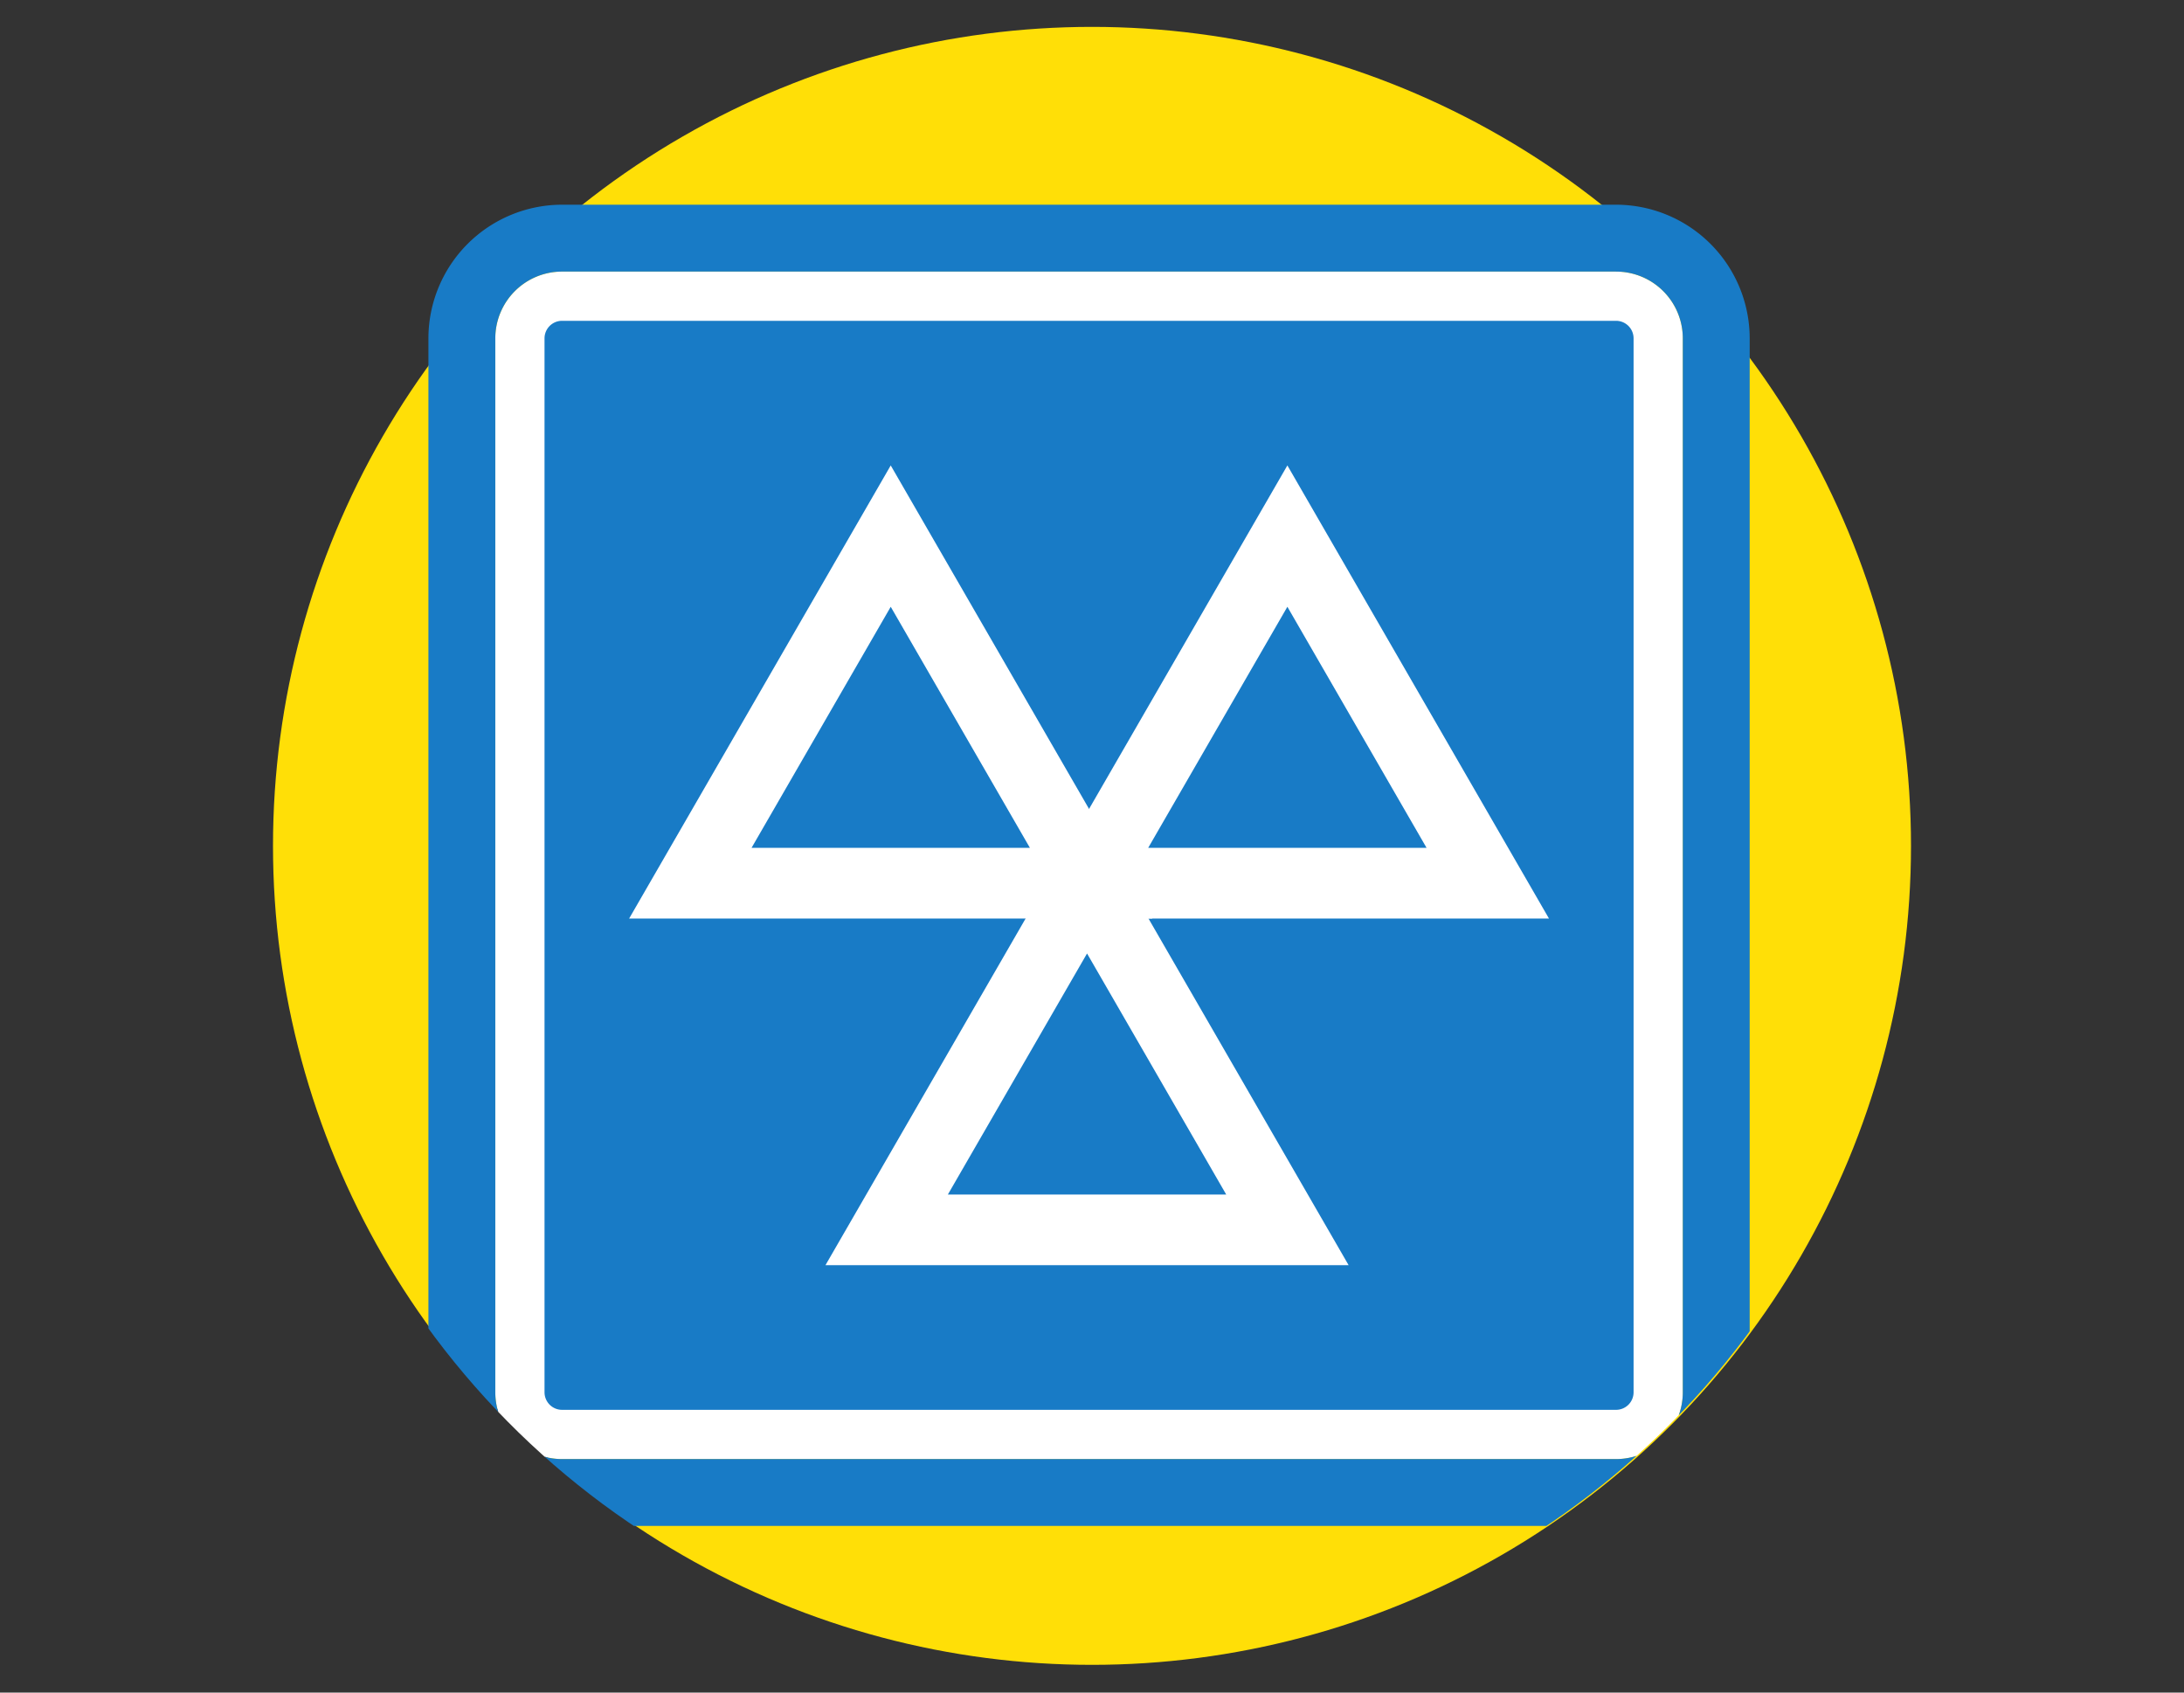
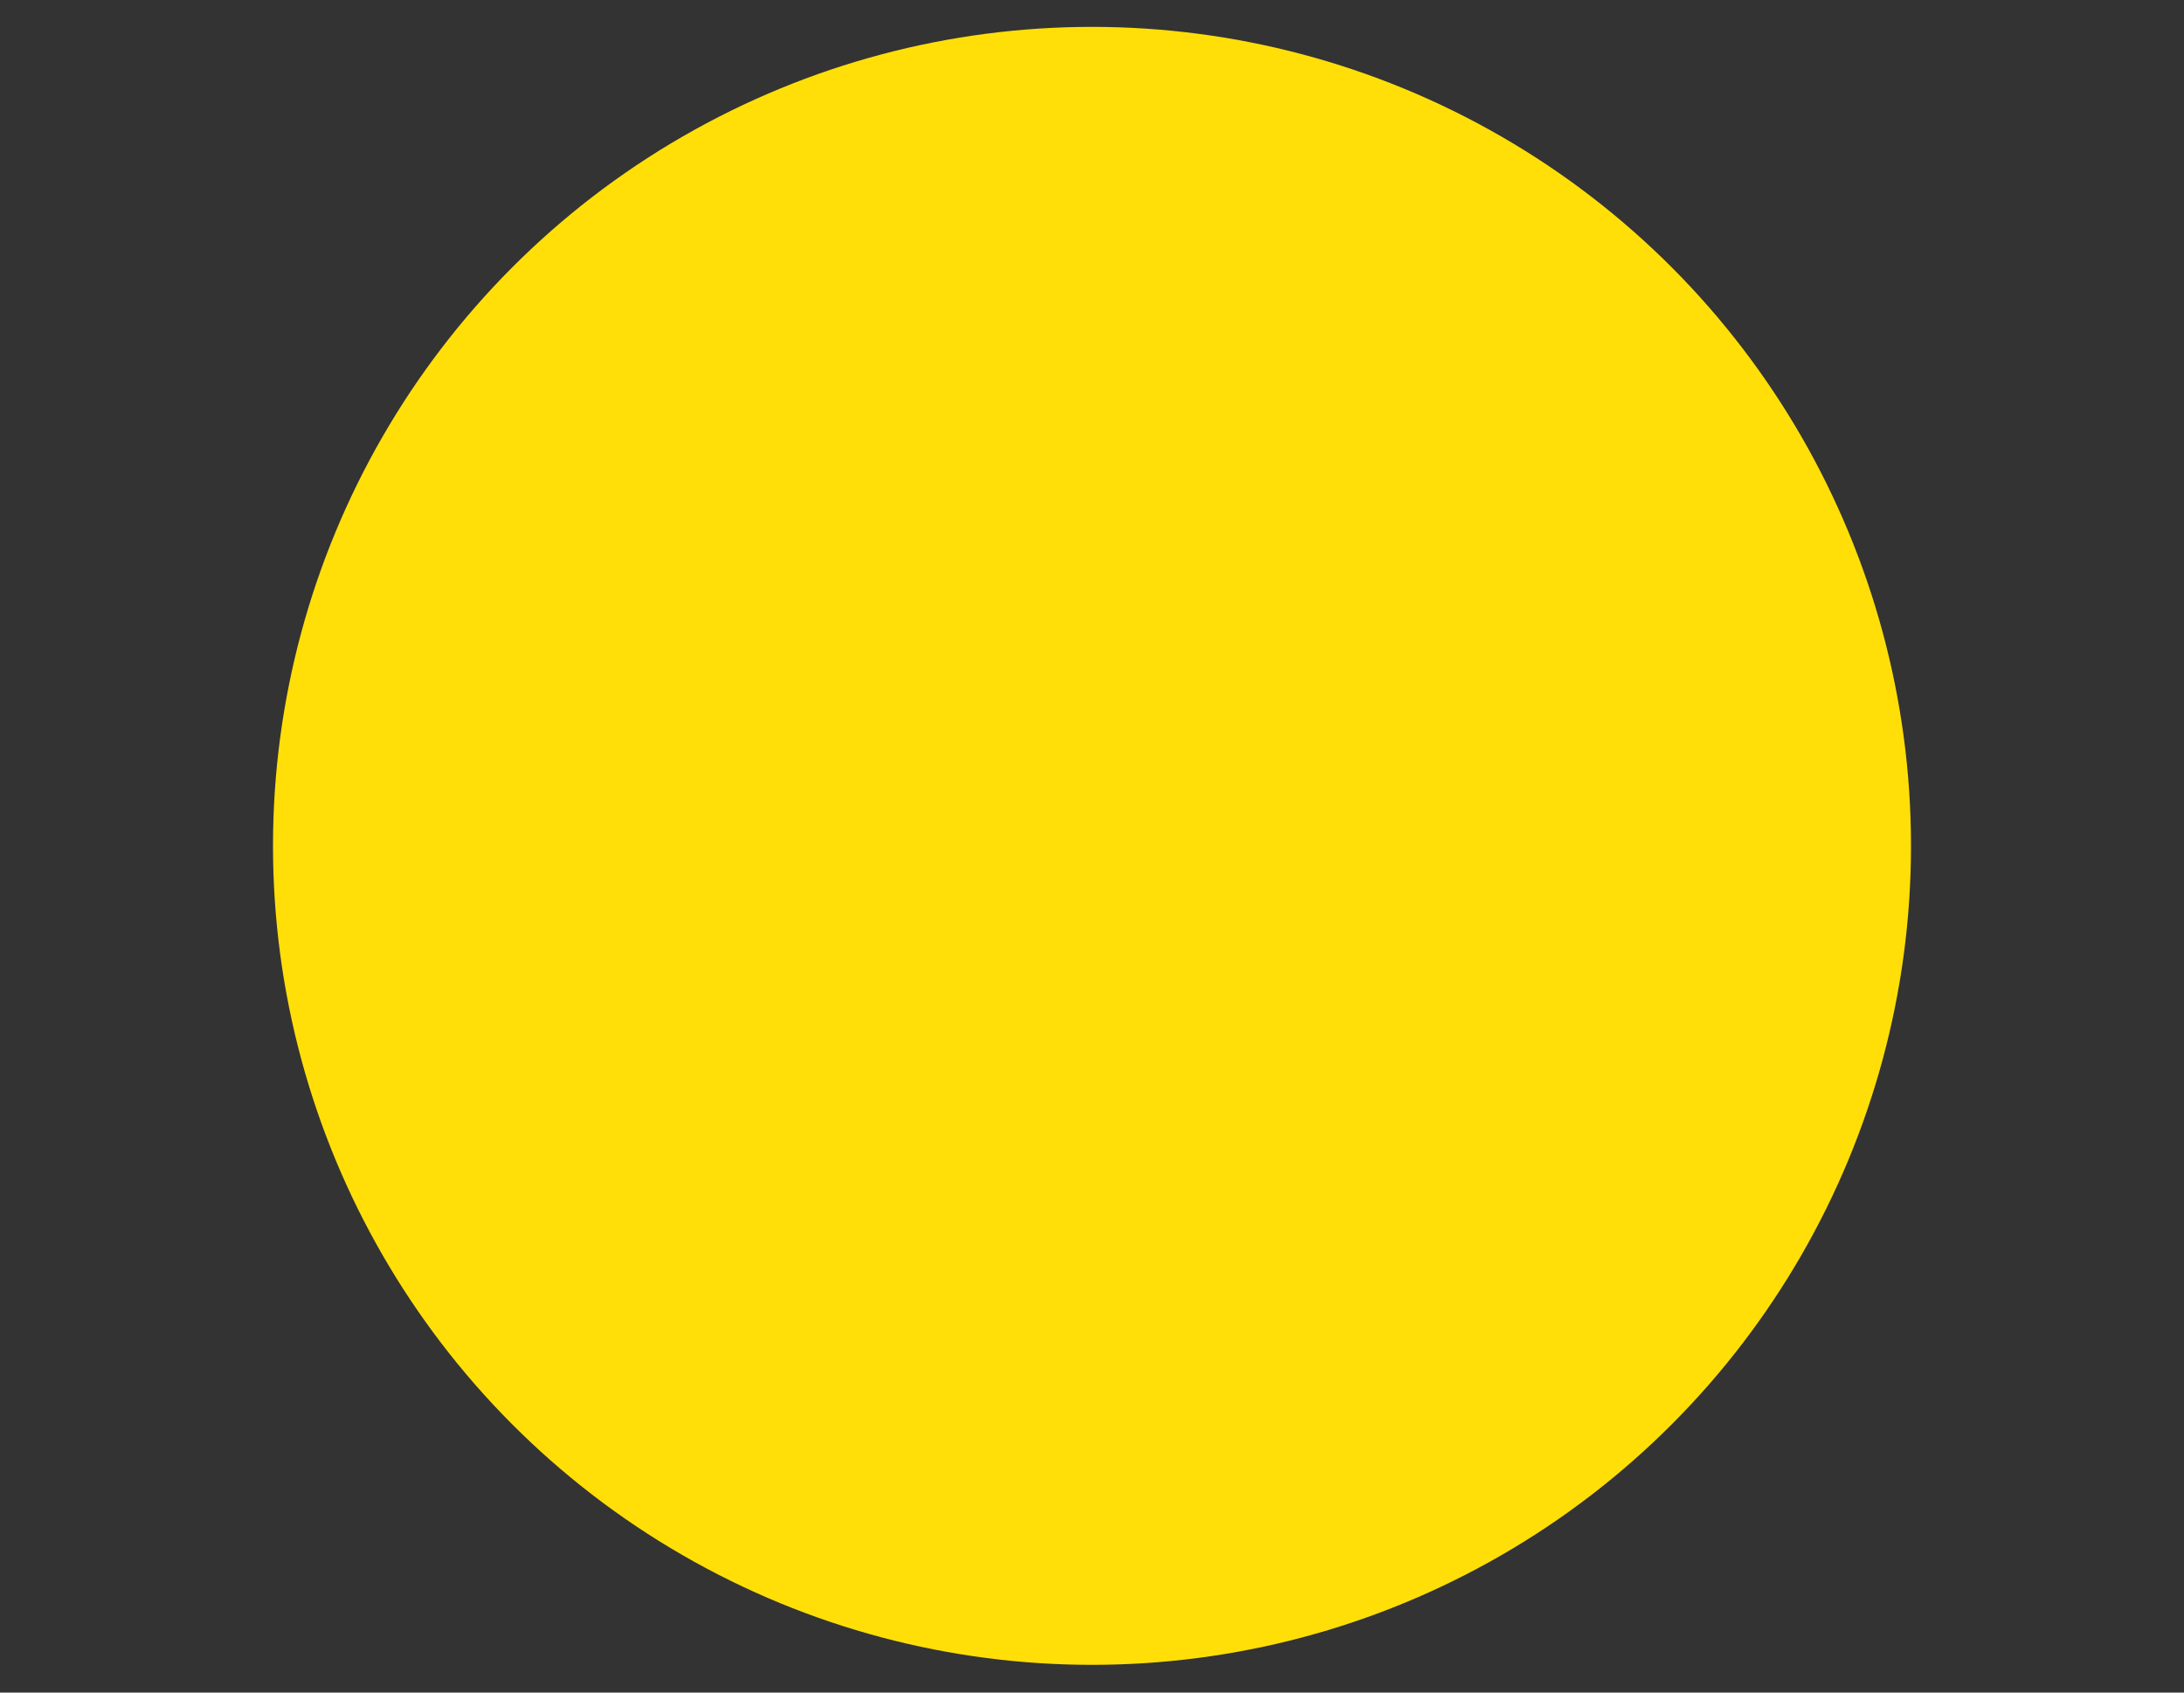
<svg xmlns="http://www.w3.org/2000/svg" id="Layer_1" data-name="Layer 1" width="160" height="124" viewBox="0 0 160 124">
  <rect x="0" y="0" width="160" height="124" fill="#333333" stroke="none" />
  <defs>
    <style>.cls-1{fill:none;}.cls-2{fill:#ffdf07;}.cls-3{clip-path:url(#clip-path);}.cls-4{fill:#187bc6;}.cls-5{fill:#fff;}</style>
    <clipPath id="clip-path">
-       <path class="cls-1" d="M142.306,12.156H17.694V63.497h2.187a60,60,0,0,0,119.961,0h2.464Z" />
-     </clipPath>
+       </clipPath>
  </defs>
  <circle class="cls-2" cx="80" cy="61.969" r="60" />
  <g class="cls-3">
    <rect class="cls-4" x="38.09" y="21.7" width="83.389" height="83.39" rx="3.087" />
    <path class="cls-5" d="M118.392,23.503a1.285,1.285,0,0,1,1.284,1.284v77.216a1.285,1.285,0,0,1-1.284,1.284H41.176a1.285,1.285,0,0,1-1.284-1.284V24.787a1.285,1.285,0,0,1,1.284-1.284h77.216m0-3.606H41.176a4.89,4.89,0,0,0-4.89,4.89v77.216a4.89,4.89,0,0,0,4.89,4.89h77.216a4.89,4.89,0,0,0,4.89-4.89V24.787a4.89,4.89,0,0,0-4.89-4.89Z" />
    <path class="cls-4" d="M118.392,19.898a4.89,4.89,0,0,1,4.89,4.89v77.216a4.89,4.89,0,0,1-4.89,4.89H41.176a4.89,4.89,0,0,1-4.89-4.89V24.787a4.89,4.89,0,0,1,4.89-4.89h77.216m0-4.9H41.176a9.801,9.801,0,0,0-9.79,9.79v77.216a9.801,9.801,0,0,0,9.79,9.79h77.216a9.801,9.801,0,0,0,9.79-9.79V24.787a9.801,9.801,0,0,0-9.79-9.79Z" />
    <path class="cls-5" d="M79.637,69.853l10.196,17.66H69.441l10.196-17.66m0-10.355L60.473,92.691H98.801L79.637,59.498Z" />
    <path class="cls-5" d="M94.314,44.454l10.196,17.66H84.117l10.196-17.66m0-10.355L75.149,67.292h38.328L94.314,34.099Z" />
    <path class="cls-5" d="M65.255,44.454l10.196,17.66H55.059l10.196-17.66m0-10.355L46.091,67.292H84.419l-19.164-33.193Z" />
  </g>
</svg>